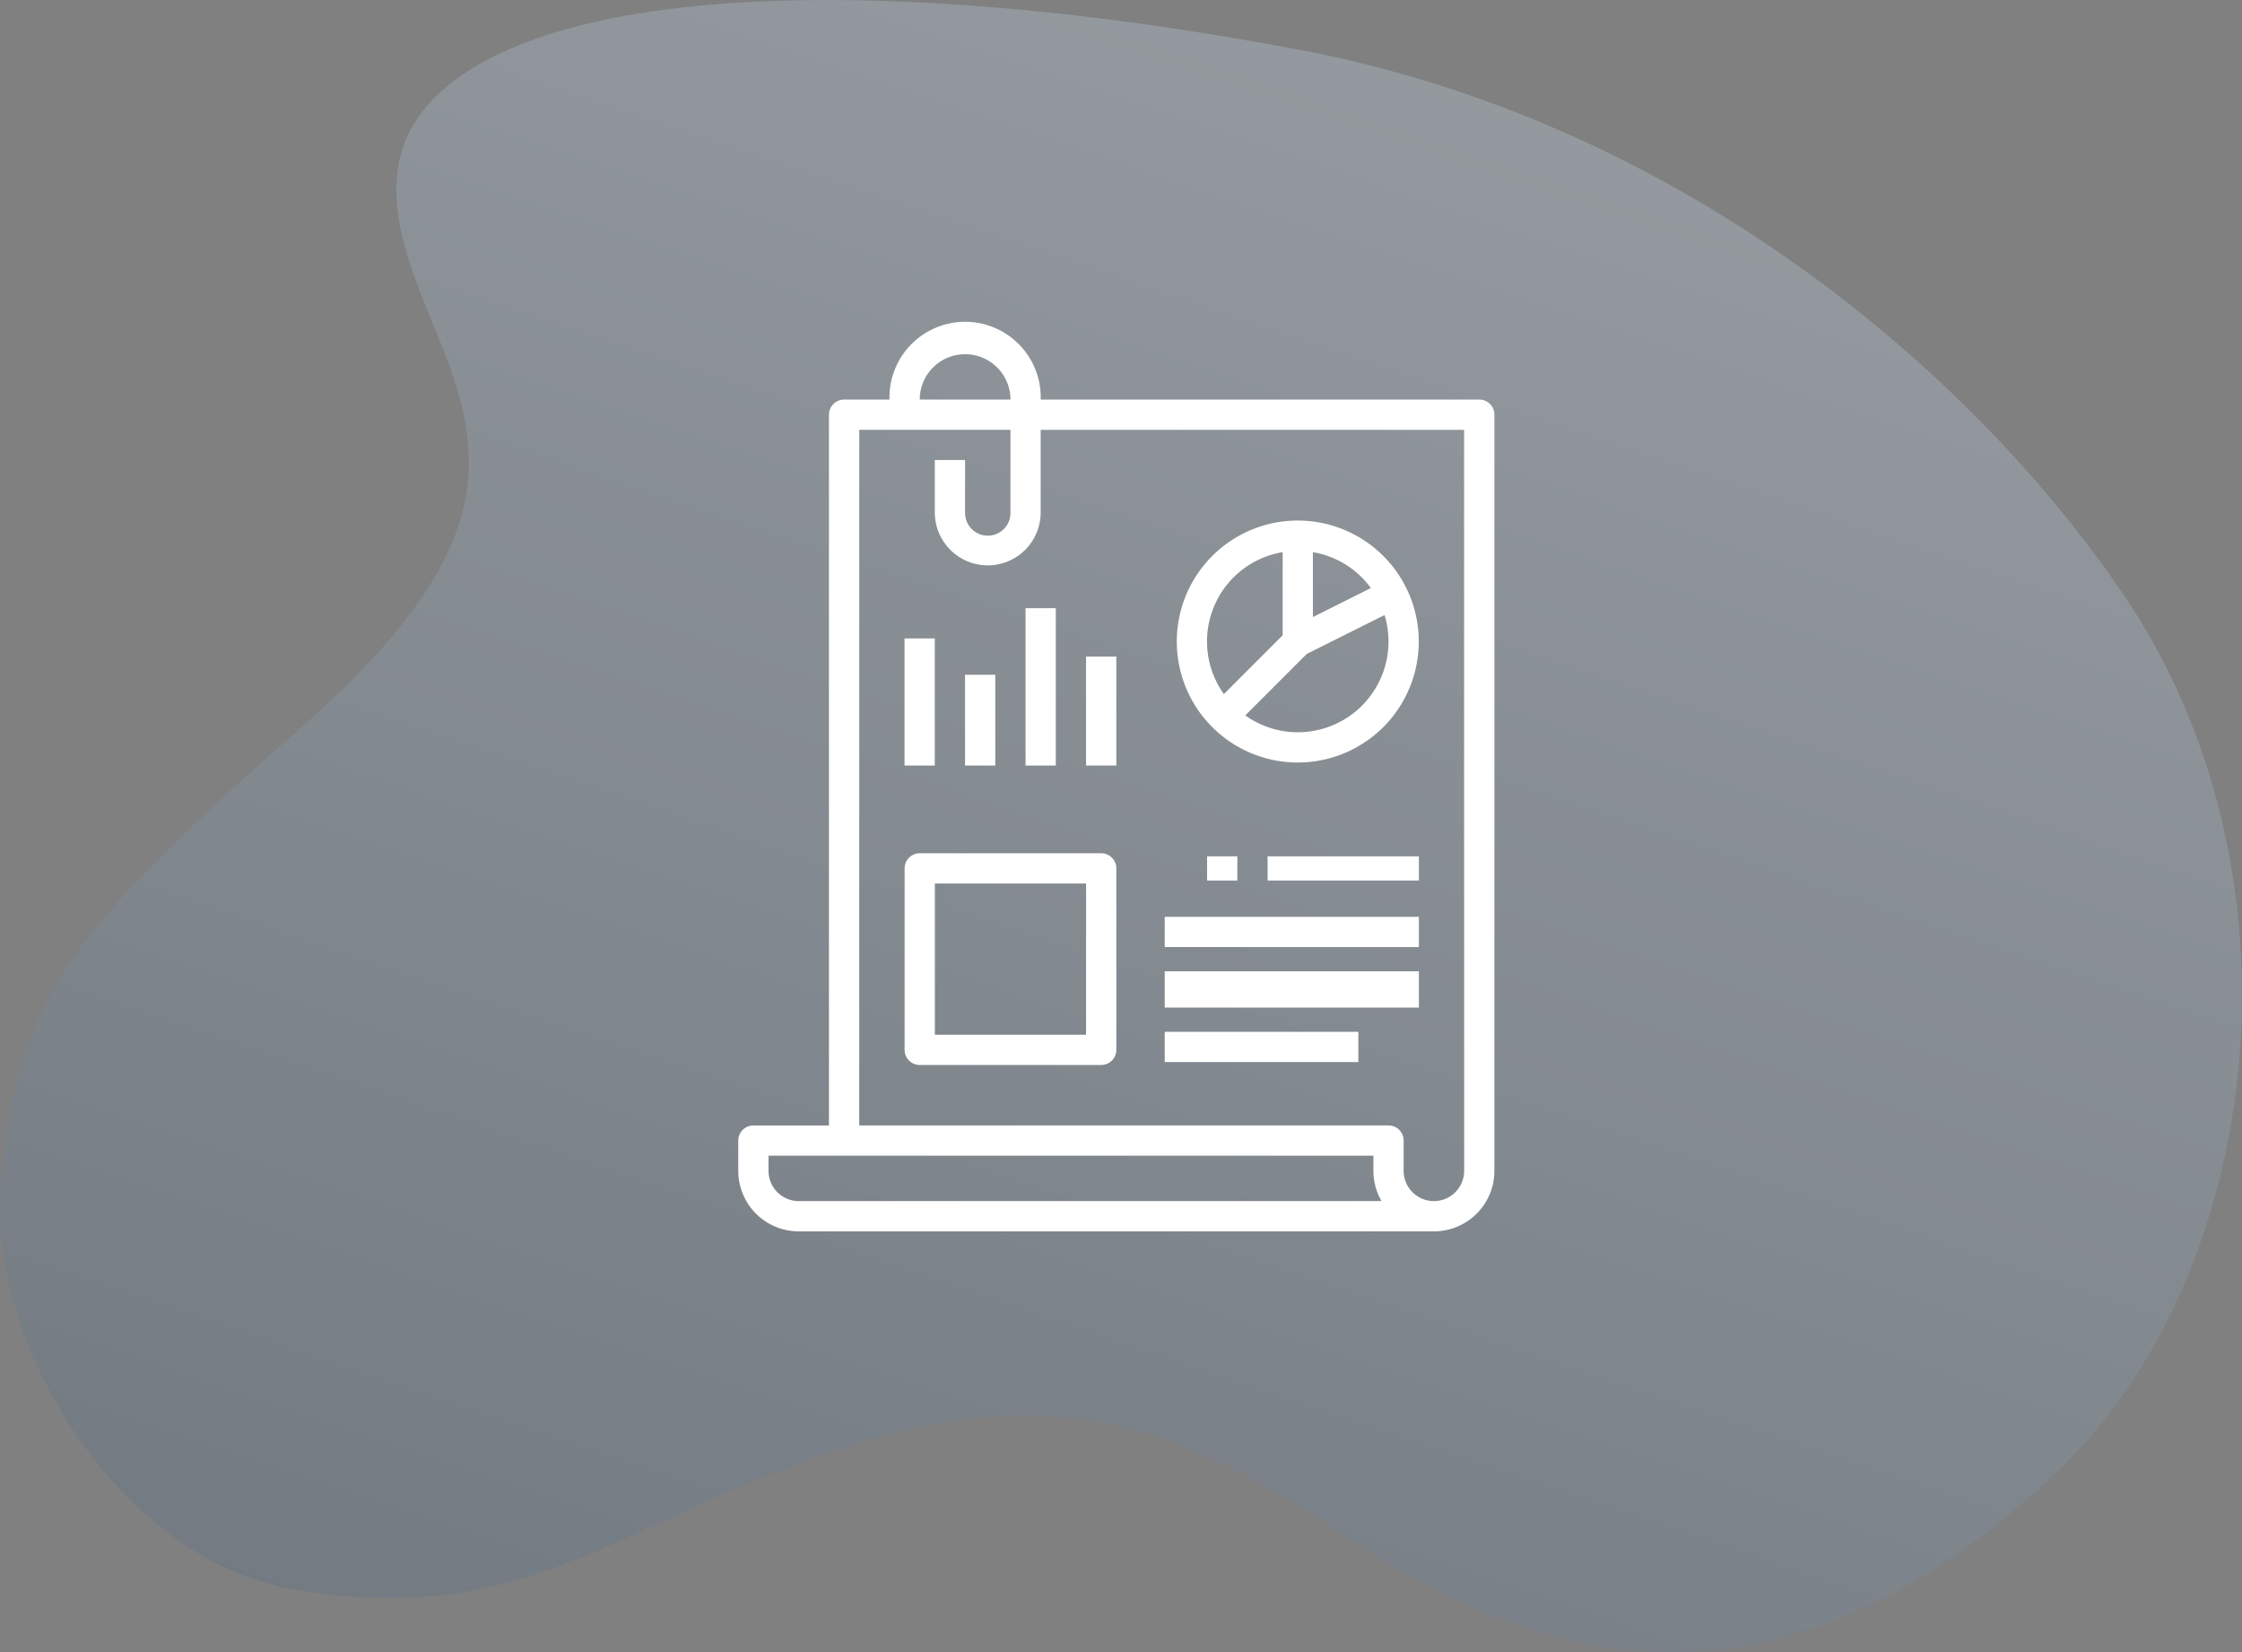
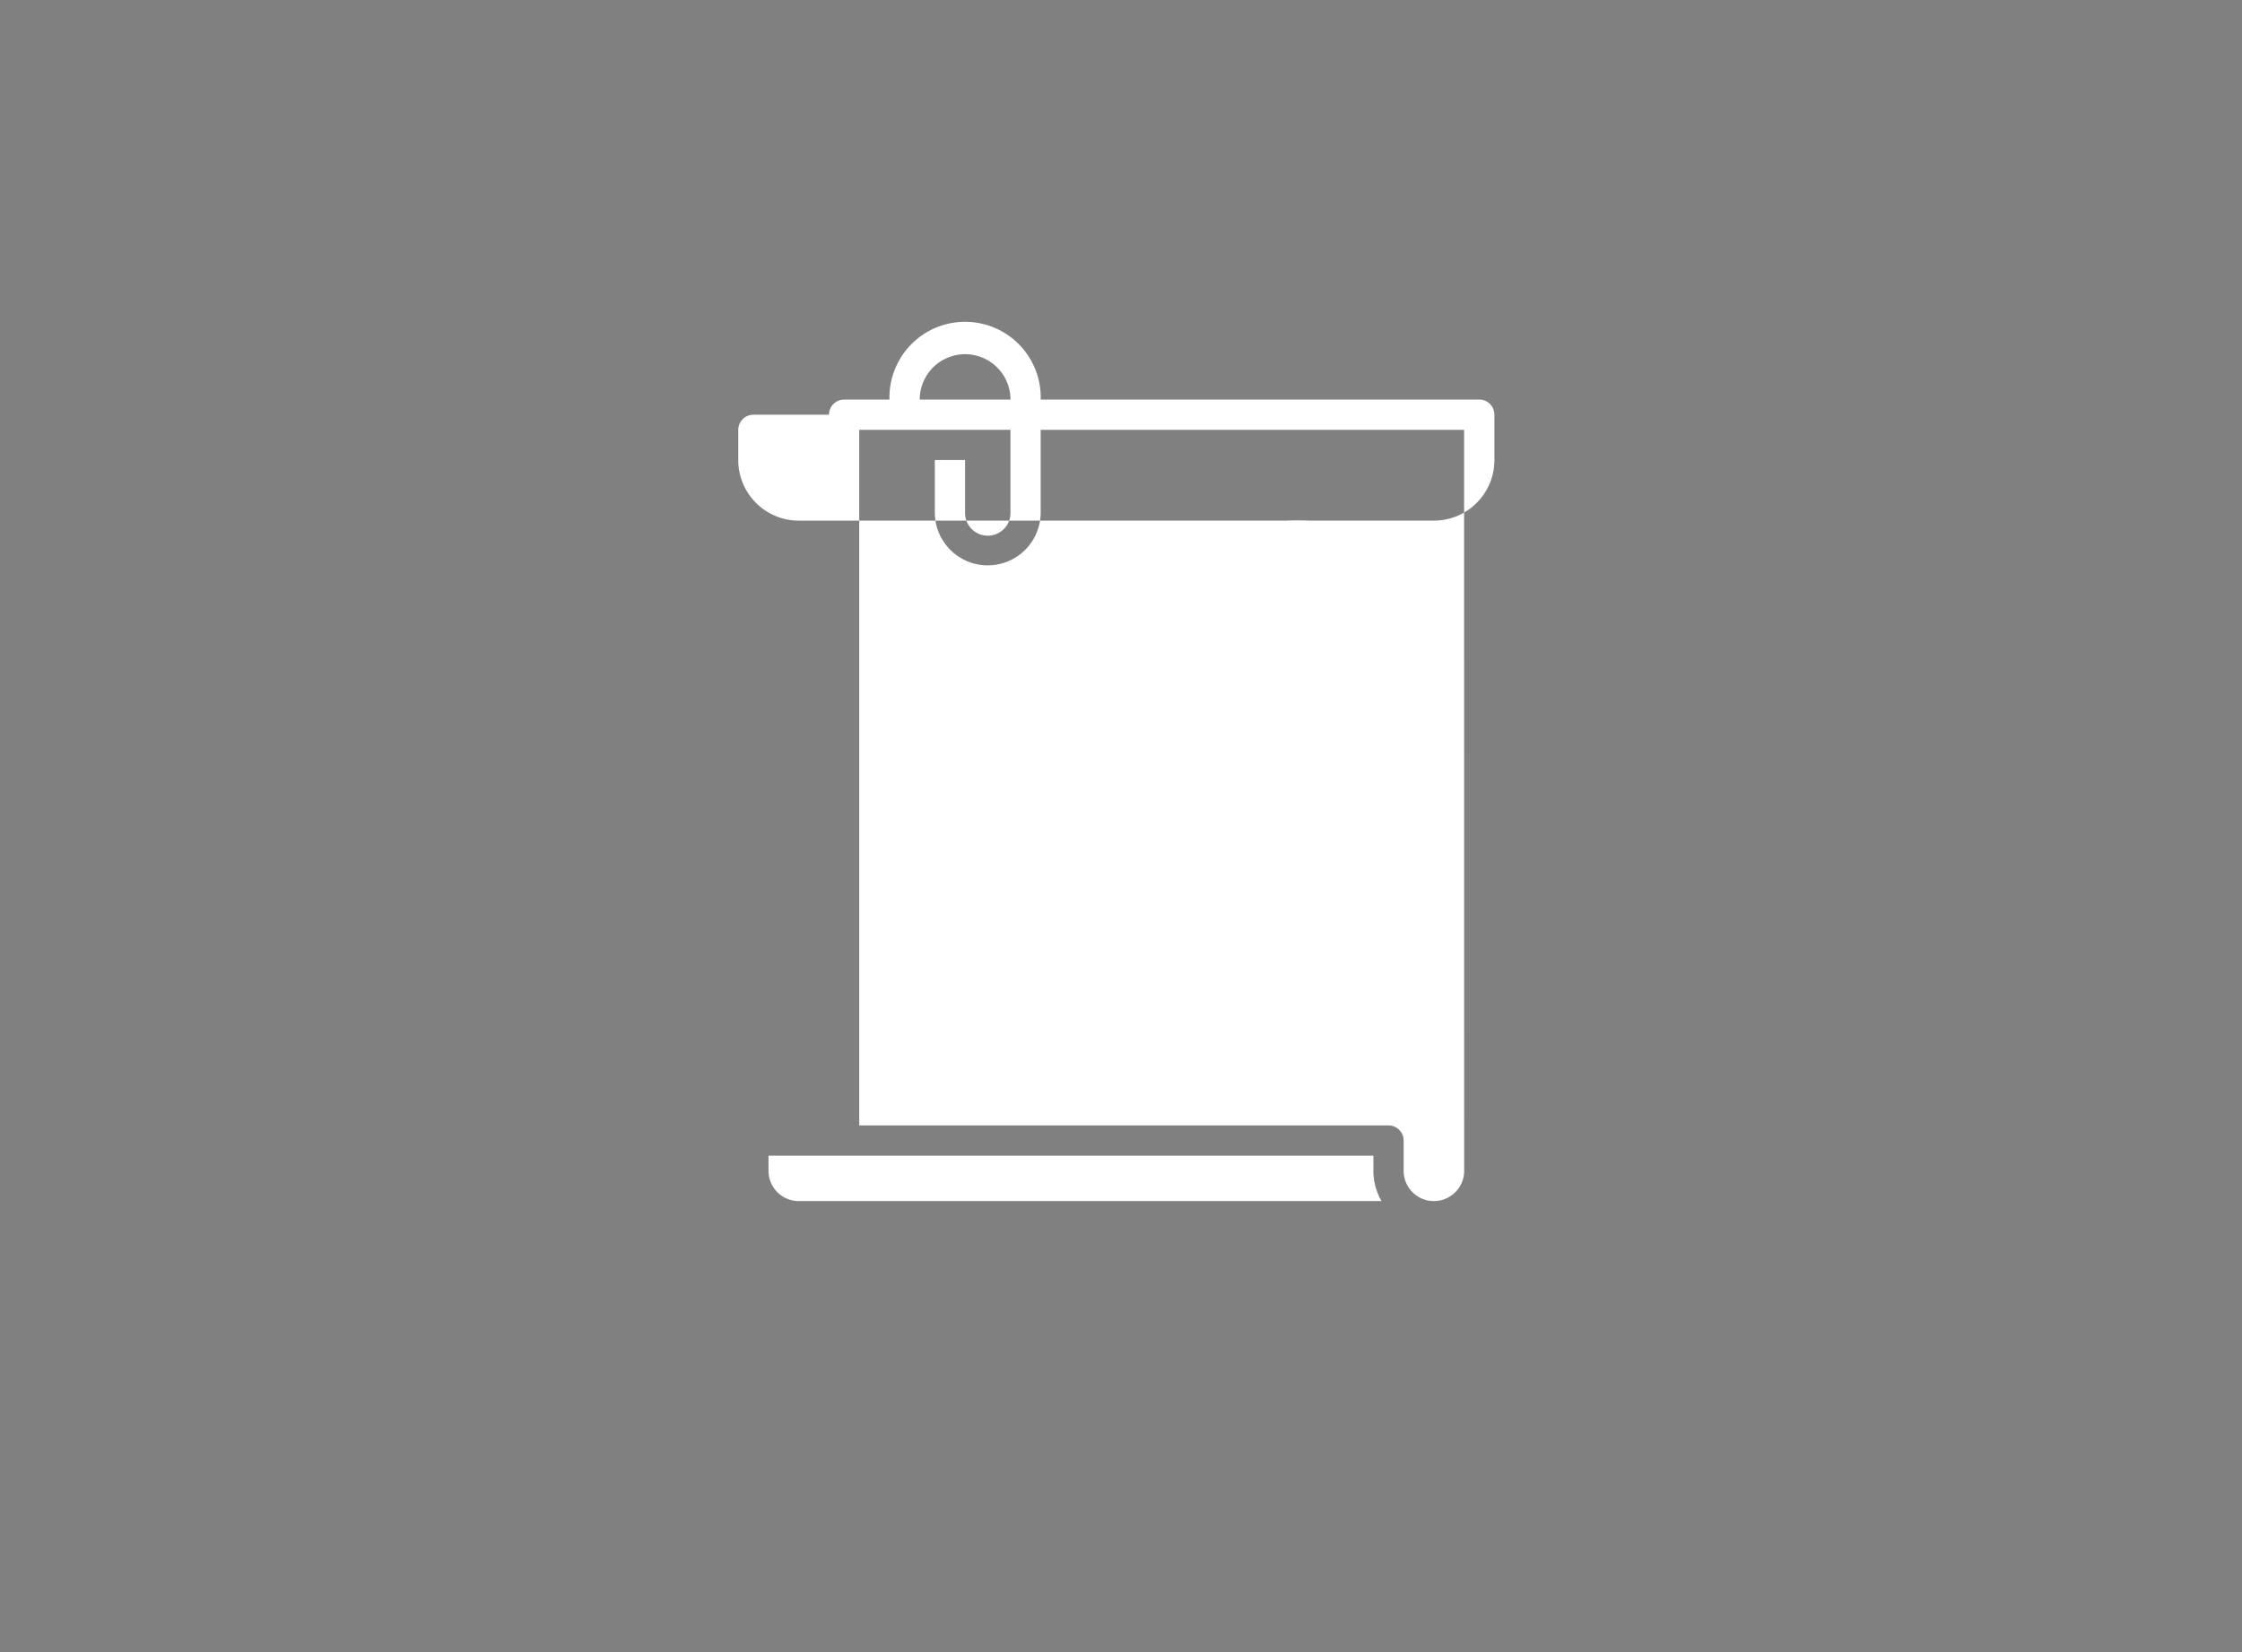
<svg xmlns="http://www.w3.org/2000/svg" width="370.498" height="272.998" viewBox="0 0 370.498 272.998">
  <rect x="0" y="0" width="370.498" height="272.998" fill="#808080" stroke="none" />
  <defs>
    <style>.a{opacity:0.29;fill:url(#a);}.b{fill:#fff;}</style>
    <linearGradient id="a" x1="0.211" y1="1.467" x2="0.801" y2="0.143" gradientUnits="objectBoundingBox">
      <stop offset="0" stop-color="#1d3a58" />
      <stop offset="1" stop-color="#c3d7e8" />
    </linearGradient>
  </defs>
  <g transform="translate(-952 -116.5)">
-     <path class="a" d="M2386.467,693.137c34.1-32.551,42.246-99.01,10.662-145.218-26.325-38.514-74.814-78.13-135.917-89.679s-114.634-11.536-137.784,3.721c-18.946,12.485-10.139,29.874-4.2,44.65,7.931,19.726,9.1,35.386-23.528,64.042-37.246,32.711-47.328,44.991-49.195,76.62-1.519,25.725,19.959,60.329,48.141,65.286,39.234,6.9,53.8-11.33,92.18-23.622,30.792-9.861,52.149-5.25,80.066,13.648S2336.426,740.906,2386.467,693.137Z" transform="translate(-1094.431 -333.5)" />
    <g transform="translate(1034 154.03)">
-       <path class="b" d="M89.98,28.5a12.5,12.5,0,1,0-24.99,0h-7.5a2.5,2.5,0,0,0-2.5,2.5V148.447H42.5a2.5,2.5,0,0,0-2.5,2.5v5a10,10,0,0,0,10,10H154.954a10,10,0,0,0,10-10V30.994a2.5,2.5,0,0,0-2.5-2.5ZM77.485,21a7.5,7.5,0,0,1,7.5,7.5H69.988A7.5,7.5,0,0,1,77.485,21ZM50,160.942a5,5,0,0,1-5-5v-2.5h99.96v2.5a9.921,9.921,0,0,0,1.342,5Zm109.956-5a5,5,0,0,1-10,0v-5a2.5,2.5,0,0,0-2.5-2.5H59.992V33.493h24.99V47.238a3.749,3.749,0,0,1-7.5,0h0V38.491h-5v8.747a8.747,8.747,0,0,0,17.493,0V33.493h69.972Z" />
-       <rect class="b" width="42" height="5" transform="translate(110.475 113.97)" />
+       <path class="b" d="M89.98,28.5a12.5,12.5,0,1,0-24.99,0h-7.5a2.5,2.5,0,0,0-2.5,2.5H42.5a2.5,2.5,0,0,0-2.5,2.5v5a10,10,0,0,0,10,10H154.954a10,10,0,0,0,10-10V30.994a2.5,2.5,0,0,0-2.5-2.5ZM77.485,21a7.5,7.5,0,0,1,7.5,7.5H69.988A7.5,7.5,0,0,1,77.485,21ZM50,160.942a5,5,0,0,1-5-5v-2.5h99.96v2.5a9.921,9.921,0,0,0,1.342,5Zm109.956-5a5,5,0,0,1-10,0v-5a2.5,2.5,0,0,0-2.5-2.5H59.992V33.493h24.99V47.238a3.749,3.749,0,0,1-7.5,0h0V38.491h-5v8.747a8.747,8.747,0,0,0,17.493,0V33.493h69.972Z" />
      <rect class="b" width="42" height="6" transform="translate(110.475 122.97)" />
      <rect class="b" width="32" height="5" transform="translate(110.475 132.97)" />
      <rect class="b" width="25" height="4" transform="translate(127.475 103.97)" />
      <path class="b" d="M291.992,159.984A19.992,19.992,0,1,0,272,139.992,19.992,19.992,0,0,0,291.992,159.984Zm0-5a14.9,14.9,0,0,1-8.674-2.786l10.153-10.153,12.86-6.43a14.994,14.994,0,0,1-14.339,19.37Zm12.085-23.831-9.586,4.793V125.223A14.98,14.98,0,0,1,304.077,131.156Zm-14.584-5.933v13.745l-9.709,9.709a14.954,14.954,0,0,1,9.709-23.453Z" transform="translate(-159.529 -71.513)" />
      <rect class="b" width="5" height="21" transform="translate(67.475 67.97)" />
      <rect class="b" width="5" height="15" transform="translate(77.475 73.97)" />
-       <rect class="b" width="5" height="26" transform="translate(87.475 62.97)" />
-       <rect class="b" width="5" height="18" transform="translate(97.475 70.97)" />
      <path class="b" d="M160.487,296H130.5a2.5,2.5,0,0,0-2.5,2.5v29.988a2.5,2.5,0,0,0,2.5,2.5h29.988a2.5,2.5,0,0,0,2.5-2.5V298.5A2.5,2.5,0,0,0,160.487,296Zm-2.5,29.988H133V301h24.99Z" transform="translate(-60.511 -192.535)" />
-       <rect class="b" width="5" height="4" transform="translate(117.475 103.97)" />
    </g>
  </g>
</svg>